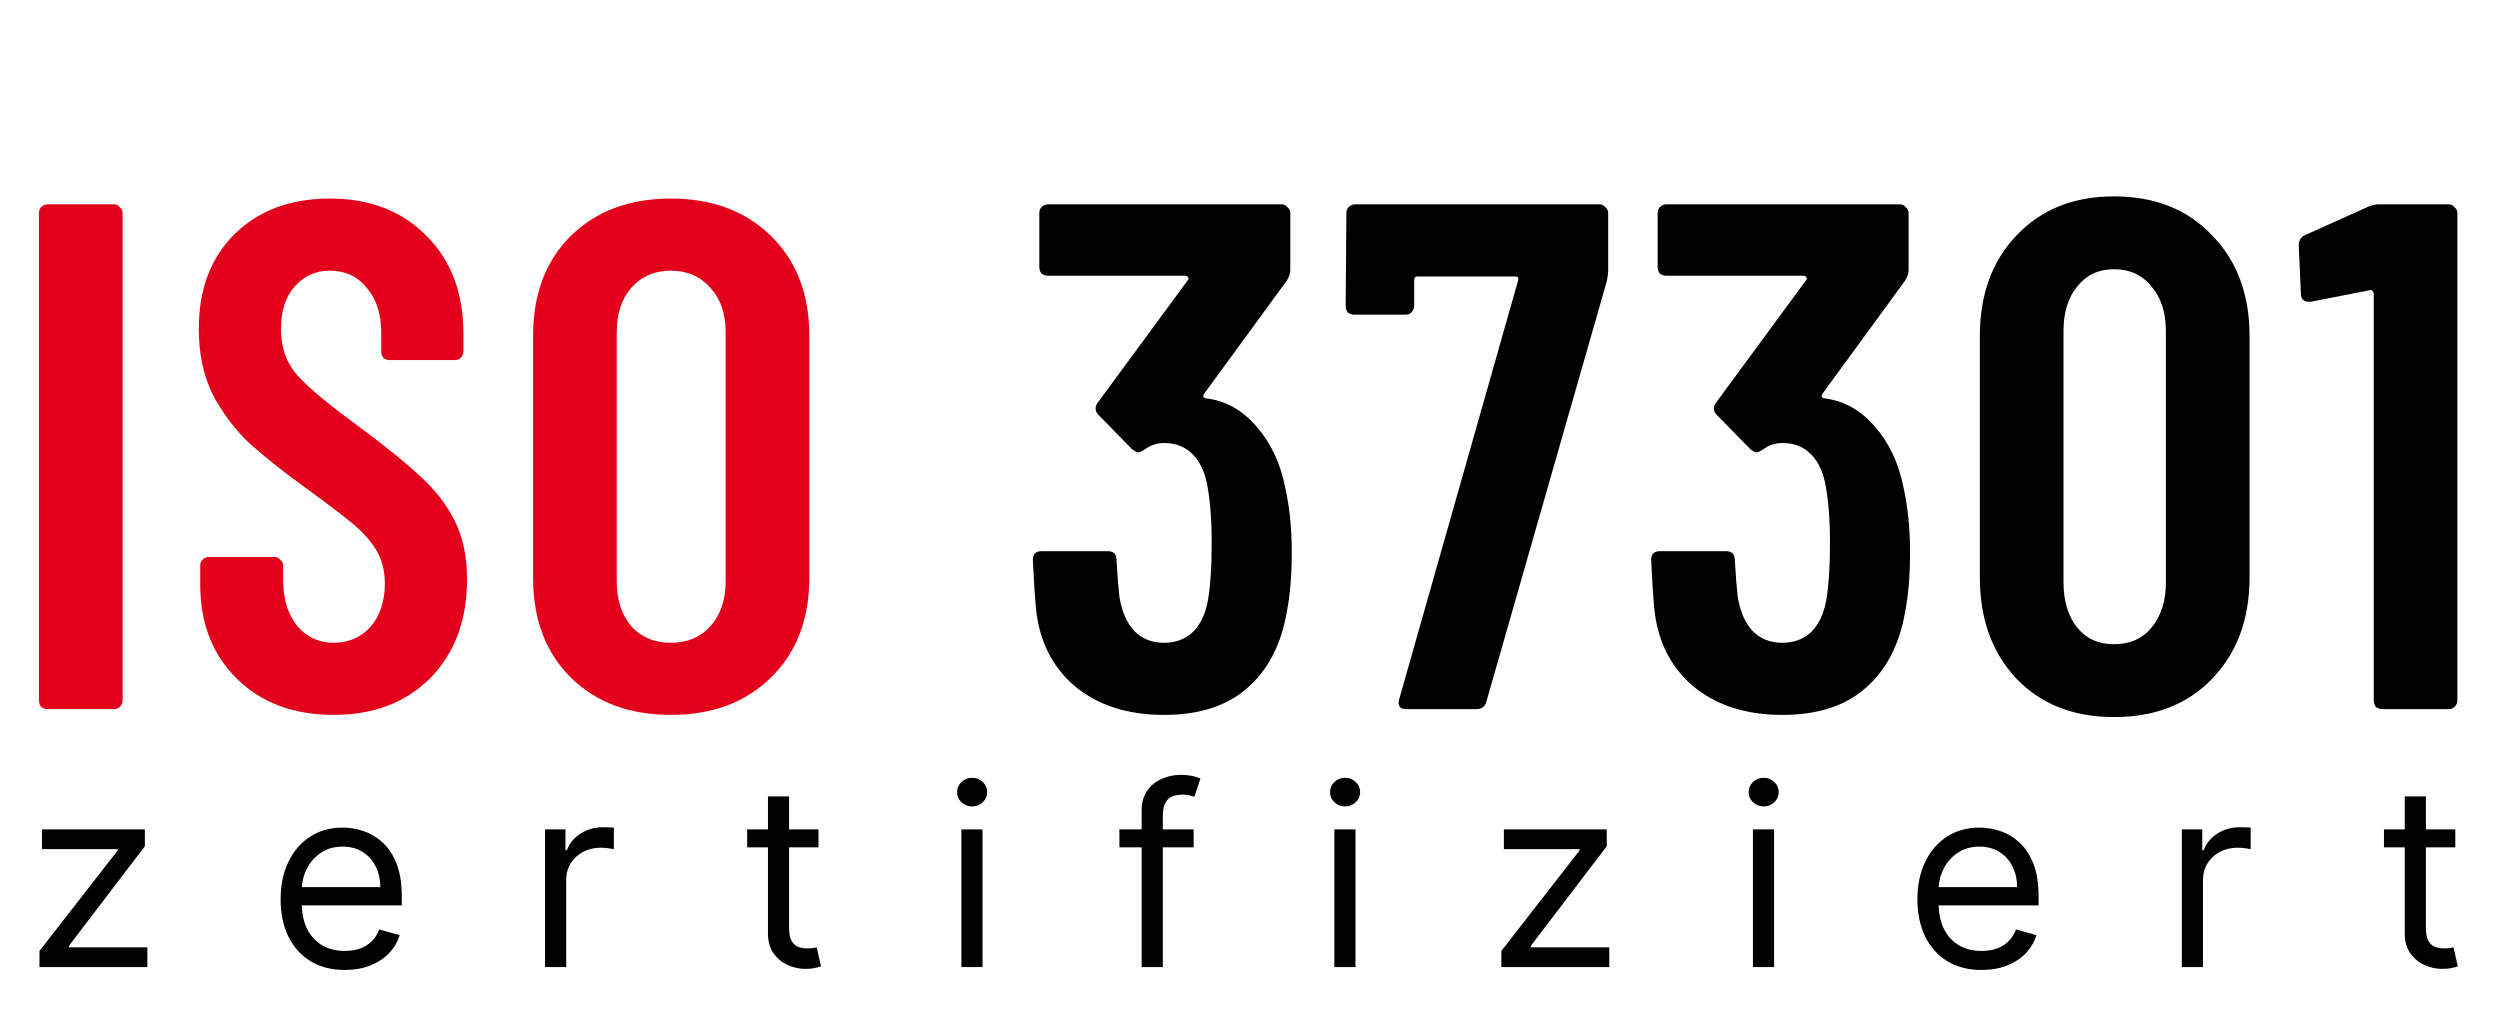
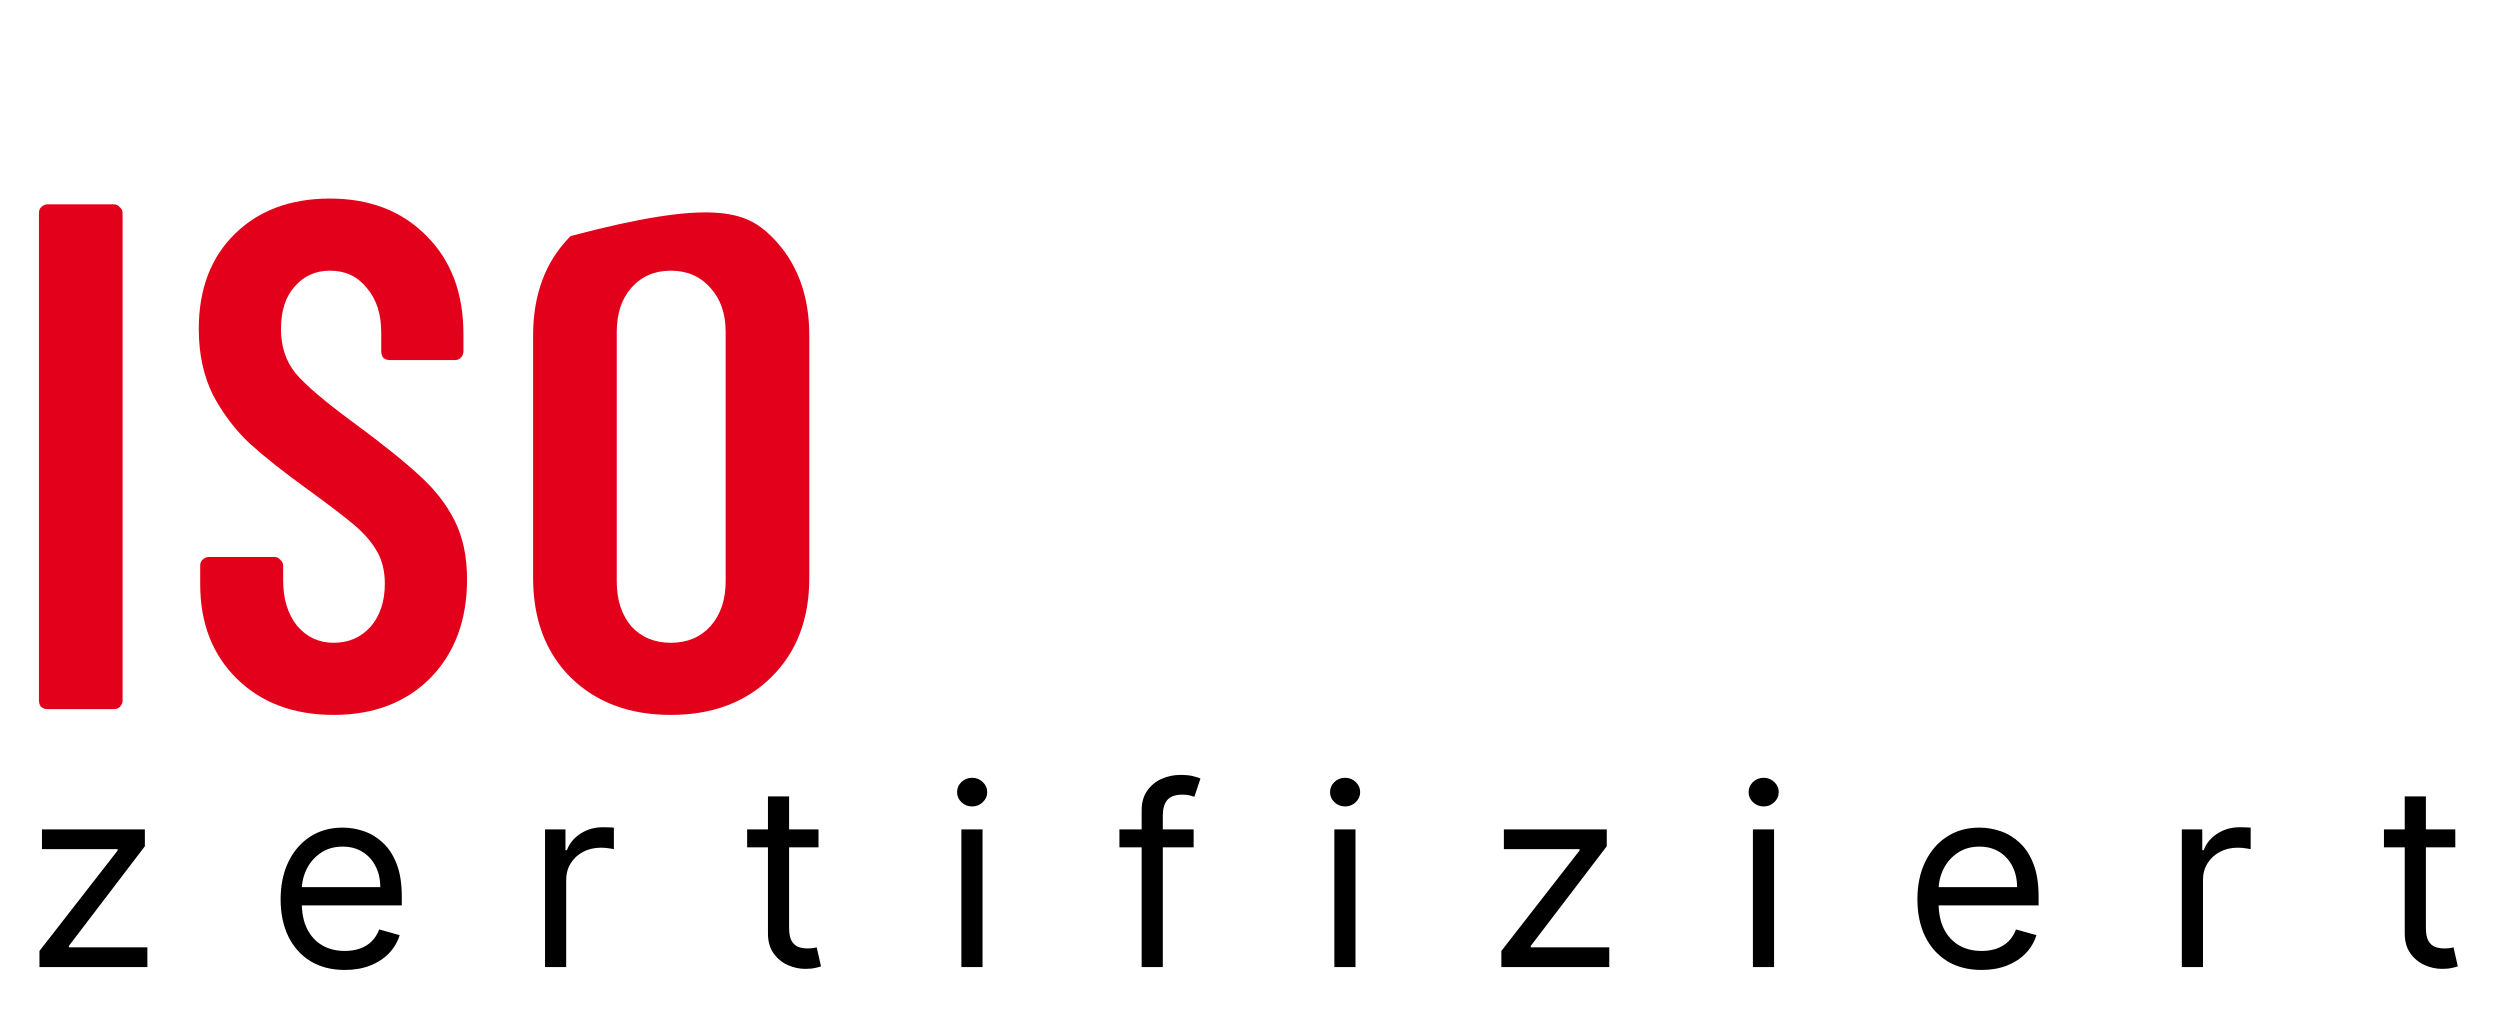
<svg xmlns="http://www.w3.org/2000/svg" width="208" height="86" viewBox="0 0 208 86" fill="none">
  <path d="M3.283 80.461V79.119L9.786 70.766V70.647H3.491V69.006H12.053V70.408L5.729 78.701V78.82H12.261V80.461H3.283ZM28.687 80.7C27.583 80.7 26.631 80.456 25.83 79.969C25.035 79.477 24.421 78.79 23.988 77.91C23.561 77.026 23.347 75.996 23.347 74.823C23.347 73.65 23.561 72.616 23.988 71.721C24.421 70.821 25.023 70.12 25.793 69.618C26.569 69.111 27.474 68.857 28.508 68.857C29.104 68.857 29.693 68.957 30.275 69.156C30.857 69.354 31.386 69.678 31.863 70.125C32.341 70.567 32.721 71.154 33.004 71.885C33.288 72.616 33.429 73.516 33.429 74.585V75.33H24.6V73.809H31.64C31.64 73.163 31.51 72.586 31.252 72.079C30.998 71.572 30.635 71.171 30.163 70.878C29.696 70.585 29.144 70.438 28.508 70.438C27.807 70.438 27.2 70.612 26.688 70.96C26.181 71.303 25.791 71.751 25.517 72.303C25.244 72.854 25.107 73.446 25.107 74.077V75.092C25.107 75.957 25.256 76.69 25.555 77.291C25.858 77.888 26.278 78.343 26.815 78.656C27.352 78.965 27.976 79.119 28.687 79.119C29.149 79.119 29.567 79.054 29.939 78.925C30.317 78.79 30.643 78.592 30.916 78.328C31.19 78.06 31.401 77.727 31.55 77.329L33.251 77.806C33.072 78.383 32.771 78.89 32.348 79.327C31.925 79.76 31.404 80.098 30.782 80.342C30.161 80.58 29.462 80.7 28.687 80.7ZM45.347 80.461V69.006H47.047V70.737H47.166C47.375 70.17 47.753 69.71 48.3 69.357C48.847 69.004 49.463 68.827 50.149 68.827C50.279 68.827 50.44 68.83 50.634 68.835C50.828 68.84 50.974 68.847 51.074 68.857V70.647C51.014 70.632 50.877 70.61 50.664 70.58C50.455 70.545 50.234 70.528 50 70.528C49.443 70.528 48.946 70.644 48.509 70.878C48.076 71.107 47.733 71.425 47.48 71.833C47.231 72.235 47.107 72.695 47.107 73.212V80.461H45.347ZM68.099 69.006V70.498H62.163V69.006H68.099ZM63.894 66.262H65.653V77.18C65.653 77.677 65.725 78.05 65.87 78.298C66.019 78.542 66.208 78.706 66.436 78.79C66.67 78.87 66.916 78.91 67.175 78.91C67.369 78.91 67.528 78.9 67.652 78.88C67.776 78.855 67.876 78.835 67.95 78.82L68.308 80.401C68.189 80.446 68.022 80.491 67.809 80.535C67.595 80.585 67.324 80.61 66.996 80.61C66.499 80.61 66.011 80.503 65.534 80.289C65.062 80.076 64.669 79.75 64.356 79.312C64.048 78.875 63.894 78.323 63.894 77.657V66.262ZM79.987 80.461V69.006H81.747V80.461H79.987ZM80.882 67.097C80.539 67.097 80.243 66.981 79.994 66.747C79.751 66.513 79.629 66.232 79.629 65.904C79.629 65.576 79.751 65.295 79.994 65.061C80.243 64.828 80.539 64.711 80.882 64.711C81.225 64.711 81.518 64.828 81.762 65.061C82.01 65.295 82.135 65.576 82.135 65.904C82.135 66.232 82.01 66.513 81.762 66.747C81.518 66.981 81.225 67.097 80.882 67.097ZM99.311 69.006V70.498H93.136V69.006H99.311ZM94.986 80.461V67.425C94.986 66.769 95.14 66.222 95.448 65.785C95.756 65.347 96.157 65.019 96.649 64.8C97.141 64.582 97.66 64.472 98.207 64.472C98.64 64.472 98.993 64.507 99.266 64.577C99.54 64.646 99.744 64.711 99.878 64.771L99.371 66.292C99.281 66.262 99.157 66.225 98.998 66.18C98.844 66.135 98.64 66.113 98.386 66.113C97.805 66.113 97.385 66.26 97.126 66.553C96.873 66.846 96.746 67.276 96.746 67.843V80.461H94.986ZM111.018 80.461V69.006H112.778V80.461H111.018ZM111.912 67.097C111.569 67.097 111.274 66.981 111.025 66.747C110.781 66.513 110.66 66.232 110.66 65.904C110.66 65.576 110.781 65.295 111.025 65.061C111.274 64.828 111.569 64.711 111.912 64.711C112.256 64.711 112.549 64.828 112.792 65.061C113.041 65.295 113.165 65.576 113.165 65.904C113.165 66.232 113.041 66.513 112.792 66.747C112.549 66.981 112.256 67.097 111.912 67.097ZM124.913 80.461V79.119L131.416 70.766V70.647H125.122V69.006H133.683V70.408L127.359 78.701V78.82H133.892V80.461H124.913ZM145.842 80.461V69.006H147.602V80.461H145.842ZM146.737 67.097C146.394 67.097 146.098 66.981 145.85 66.747C145.606 66.513 145.484 66.232 145.484 65.904C145.484 65.576 145.606 65.295 145.85 65.061C146.098 64.828 146.394 64.711 146.737 64.711C147.08 64.711 147.374 64.828 147.617 65.061C147.866 65.295 147.99 65.576 147.99 65.904C147.99 66.232 147.866 66.513 147.617 66.747C147.374 66.981 147.08 67.097 146.737 67.097ZM164.868 80.7C163.765 80.7 162.813 80.456 162.012 79.969C161.217 79.477 160.603 78.79 160.17 77.91C159.743 77.026 159.529 75.996 159.529 74.823C159.529 73.65 159.743 72.616 160.17 71.721C160.603 70.821 161.204 70.12 161.975 69.618C162.75 69.111 163.655 68.857 164.689 68.857C165.286 68.857 165.875 68.957 166.457 69.156C167.038 69.354 167.568 69.678 168.045 70.125C168.522 70.567 168.903 71.154 169.186 71.885C169.469 72.616 169.611 73.516 169.611 74.585V75.33H160.782V73.809H167.821C167.821 73.163 167.692 72.586 167.434 72.079C167.18 71.572 166.817 71.171 166.345 70.878C165.878 70.585 165.326 70.438 164.689 70.438C163.988 70.438 163.382 70.612 162.87 70.96C162.363 71.303 161.972 71.751 161.699 72.303C161.425 72.854 161.289 73.446 161.289 74.077V75.092C161.289 75.957 161.438 76.69 161.736 77.291C162.039 77.888 162.46 78.343 162.996 78.656C163.533 78.965 164.157 79.119 164.868 79.119C165.331 79.119 165.748 79.054 166.121 78.925C166.499 78.79 166.825 78.592 167.098 78.328C167.371 78.06 167.583 77.727 167.732 77.329L169.432 77.806C169.253 78.383 168.952 78.89 168.53 79.327C168.107 79.76 167.585 80.098 166.964 80.342C166.342 80.58 165.644 80.7 164.868 80.7ZM181.528 80.461V69.006H183.229V70.737H183.348C183.557 70.17 183.935 69.71 184.481 69.357C185.028 69.004 185.645 68.827 186.331 68.827C186.46 68.827 186.622 68.83 186.816 68.835C187.01 68.84 187.156 68.847 187.256 68.857V70.647C187.196 70.632 187.059 70.61 186.845 70.58C186.637 70.545 186.415 70.528 186.182 70.528C185.625 70.528 185.128 70.644 184.69 70.878C184.258 71.107 183.915 71.425 183.661 71.833C183.413 72.235 183.288 72.695 183.288 73.212V80.461H181.528ZM204.281 69.006V70.498H198.345V69.006H204.281ZM200.075 66.262H201.835V77.18C201.835 77.677 201.907 78.05 202.051 78.298C202.201 78.542 202.389 78.706 202.618 78.79C202.852 78.87 203.098 78.91 203.356 78.91C203.55 78.91 203.709 78.9 203.834 78.88C203.958 78.855 204.057 78.835 204.132 78.82L204.49 80.401C204.371 80.446 204.204 80.491 203.99 80.535C203.777 80.585 203.506 80.61 203.177 80.61C202.68 80.61 202.193 80.503 201.716 80.289C201.244 80.076 200.851 79.75 200.538 79.312C200.229 78.875 200.075 78.323 200.075 77.657V66.262Z" fill="black" />
-   <path d="M3.96 59C3.76 59 3.58 58.94 3.42 58.82C3.3 58.66 3.24 58.48 3.24 58.28V17.72C3.24 17.52 3.3 17.36 3.42 17.24C3.58 17.08 3.76 17 3.96 17H9.48C9.68 17 9.84 17.08 9.96 17.24C10.12 17.36 10.2 17.52 10.2 17.72V58.28C10.2 58.48 10.12 58.66 9.96 58.82C9.84 58.94 9.68 59 9.48 59H3.96ZM27.758 59.48C24.438 59.48 21.758 58.48 19.718 56.48C17.678 54.48 16.658 51.86 16.658 48.62V47.06C16.658 46.86 16.718 46.7 16.838 46.58C16.998 46.42 17.178 46.34 17.378 46.34H22.838C23.038 46.34 23.198 46.42 23.318 46.58C23.478 46.7 23.558 46.86 23.558 47.06V48.26C23.558 49.82 23.938 51.08 24.698 52.04C25.498 53 26.518 53.48 27.758 53.48C28.998 53.48 30.018 53.04 30.818 52.16C31.618 51.24 32.018 50.04 32.018 48.56C32.018 47.52 31.798 46.62 31.358 45.86C30.918 45.1 30.298 44.38 29.498 43.7C28.698 43.02 27.418 42.04 25.658 40.76C23.658 39.32 22.038 38.04 20.798 36.92C19.598 35.8 18.578 34.46 17.738 32.9C16.938 31.3 16.538 29.46 16.538 27.38C16.538 24.06 17.538 21.42 19.538 19.46C21.538 17.5 24.178 16.52 27.458 16.52C30.778 16.52 33.458 17.56 35.498 19.64C37.538 21.68 38.558 24.4 38.558 27.8V29.24C38.558 29.44 38.478 29.62 38.318 29.78C38.198 29.9 38.038 29.96 37.838 29.96H32.438C32.238 29.96 32.058 29.9 31.898 29.78C31.778 29.62 31.718 29.44 31.718 29.24V27.68C31.718 26.12 31.318 24.88 30.518 23.96C29.758 23 28.738 22.52 27.458 22.52C26.258 22.52 25.278 22.96 24.518 23.84C23.758 24.68 23.378 25.86 23.378 27.38C23.378 28.82 23.778 30.04 24.578 31.04C25.418 32.04 27.038 33.42 29.438 35.18C31.878 36.98 33.718 38.46 34.958 39.62C36.198 40.74 37.158 41.98 37.838 43.34C38.518 44.7 38.858 46.32 38.858 48.2C38.858 51.6 37.838 54.34 35.798 56.42C33.758 58.46 31.078 59.48 27.758 59.48ZM55.814 59.48C52.374 59.48 49.594 58.44 47.474 56.36C45.394 54.28 44.354 51.52 44.354 48.08V27.92C44.354 24.48 45.394 21.72 47.474 19.64C49.594 17.56 52.374 16.52 55.814 16.52C59.254 16.52 62.034 17.56 64.154 19.64C66.274 21.72 67.334 24.48 67.334 27.92V48.08C67.334 51.52 66.274 54.28 64.154 56.36C62.034 58.44 59.254 59.48 55.814 59.48ZM55.814 53.48C57.174 53.48 58.274 53.02 59.114 52.1C59.954 51.14 60.374 49.9 60.374 48.38V27.62C60.374 26.1 59.954 24.88 59.114 23.96C58.274 23 57.174 22.52 55.814 22.52C54.454 22.52 53.354 23 52.514 23.96C51.714 24.88 51.314 26.1 51.314 27.62V48.38C51.314 49.9 51.714 51.14 52.514 52.1C53.354 53.02 54.454 53.48 55.814 53.48Z" fill="#E3001B" />
-   <path d="M106.933 40.58C107.293 42.18 107.473 43.96 107.473 45.92C107.473 47.88 107.333 49.56 107.053 50.96C106.573 53.68 105.473 55.78 103.753 57.26C102.073 58.74 99.773 59.48 96.853 59.48C93.813 59.48 91.333 58.68 89.413 57.08C87.493 55.44 86.413 53.22 86.173 50.42C86.093 49.54 86.013 48.26 85.933 46.58C85.933 46.1 86.173 45.86 86.653 45.86H92.173C92.653 45.86 92.893 46.1 92.893 46.58C92.973 47.94 93.053 48.96 93.133 49.64C93.333 50.88 93.753 51.84 94.393 52.52C95.033 53.16 95.853 53.48 96.853 53.48C97.813 53.48 98.613 53.18 99.253 52.58C99.893 51.94 100.313 51.04 100.513 49.88C100.713 48.68 100.813 47.12 100.813 45.2C100.813 43.16 100.673 41.46 100.393 40.1C100.153 39.06 99.733 38.26 99.133 37.7C98.533 37.14 97.773 36.86 96.853 36.86C96.253 36.86 95.713 37.04 95.233 37.4C94.993 37.56 94.813 37.64 94.693 37.64C94.613 37.64 94.453 37.56 94.213 37.4L91.393 34.52C91.233 34.36 91.153 34.18 91.153 33.98C91.153 33.82 91.213 33.66 91.333 33.5L98.833 23.3C98.913 23.22 98.913 23.14 98.833 23.06C98.793 22.98 98.713 22.94 98.593 22.94H87.193C86.993 22.94 86.813 22.88 86.653 22.76C86.533 22.6 86.473 22.42 86.473 22.22V17.72C86.473 17.52 86.533 17.36 86.653 17.24C86.813 17.08 86.993 17 87.193 17H106.633C106.833 17 106.993 17.08 107.113 17.24C107.273 17.36 107.353 17.52 107.353 17.72V22.46C107.353 22.74 107.253 23.04 107.053 23.36L100.213 32.72C100.053 32.96 100.093 33.1 100.333 33.14C101.973 33.34 103.373 34.12 104.533 35.48C105.733 36.84 106.533 38.54 106.933 40.58ZM117 59C116.48 59 116.28 58.74 116.4 58.22L126.3 23.36C126.38 23.12 126.3 23 126.06 23H117.96C117.76 23 117.66 23.1 117.66 23.3V25.46C117.66 25.66 117.58 25.84 117.42 26C117.3 26.12 117.14 26.18 116.94 26.18H112.68C112.48 26.18 112.3 26.12 112.14 26C112.02 25.84 111.96 25.66 111.96 25.46L112.02 17.72C112.02 17.52 112.08 17.36 112.2 17.24C112.36 17.08 112.54 17 112.74 17H133.08C133.28 17 133.44 17.08 133.56 17.24C133.72 17.36 133.8 17.52 133.8 17.72V22.58C133.8 22.74 133.76 23.02 133.68 23.42L123.66 58.4C123.54 58.8 123.26 59 122.82 59H117ZM158.376 40.58C158.736 42.18 158.916 43.96 158.916 45.92C158.916 47.88 158.776 49.56 158.496 50.96C158.016 53.68 156.916 55.78 155.196 57.26C153.516 58.74 151.216 59.48 148.296 59.48C145.256 59.48 142.776 58.68 140.856 57.08C138.936 55.44 137.856 53.22 137.616 50.42C137.536 49.54 137.456 48.26 137.376 46.58C137.376 46.1 137.616 45.86 138.096 45.86H143.616C144.096 45.86 144.336 46.1 144.336 46.58C144.416 47.94 144.496 48.96 144.576 49.64C144.776 50.88 145.196 51.84 145.836 52.52C146.476 53.16 147.296 53.48 148.296 53.48C149.256 53.48 150.056 53.18 150.696 52.58C151.336 51.94 151.756 51.04 151.956 49.88C152.156 48.68 152.256 47.12 152.256 45.2C152.256 43.16 152.116 41.46 151.836 40.1C151.596 39.06 151.176 38.26 150.576 37.7C149.976 37.14 149.216 36.86 148.296 36.86C147.696 36.86 147.156 37.04 146.676 37.4C146.436 37.56 146.256 37.64 146.136 37.64C146.056 37.64 145.896 37.56 145.656 37.4L142.836 34.52C142.676 34.36 142.596 34.18 142.596 33.98C142.596 33.82 142.656 33.66 142.776 33.5L150.276 23.3C150.356 23.22 150.356 23.14 150.276 23.06C150.236 22.98 150.156 22.94 150.036 22.94H138.636C138.436 22.94 138.256 22.88 138.096 22.76C137.976 22.6 137.916 22.42 137.916 22.22V17.72C137.916 17.52 137.976 17.36 138.096 17.24C138.256 17.08 138.436 17 138.636 17H158.076C158.276 17 158.436 17.08 158.556 17.24C158.716 17.36 158.796 17.52 158.796 17.72V22.46C158.796 22.74 158.696 23.04 158.496 23.36L151.656 32.72C151.496 32.96 151.536 33.1 151.776 33.14C153.416 33.34 154.816 34.12 155.976 35.48C157.176 36.84 157.976 38.54 158.376 40.58ZM175.883 59.66C172.523 59.66 169.823 58.6 167.783 56.48C165.743 54.32 164.723 51.5 164.723 48.02V27.98C164.723 24.5 165.743 21.7 167.783 19.58C169.823 17.42 172.523 16.34 175.883 16.34C179.283 16.34 182.003 17.42 184.043 19.58C186.123 21.7 187.163 24.5 187.163 27.98V48.02C187.163 51.5 186.123 54.32 184.043 56.48C182.003 58.6 179.283 59.66 175.883 59.66ZM175.883 53.6C177.203 53.6 178.243 53.14 179.003 52.22C179.803 51.26 180.203 50 180.203 48.44V27.56C180.203 26 179.803 24.76 179.003 23.84C178.243 22.88 177.203 22.4 175.883 22.4C174.603 22.4 173.583 22.88 172.823 23.84C172.063 24.76 171.683 26 171.683 27.56V48.44C171.683 50 172.063 51.26 172.823 52.22C173.583 53.14 174.603 53.6 175.883 53.6ZM197.075 17.18C197.355 17.06 197.655 17 197.975 17H203.735C203.935 17 204.095 17.08 204.215 17.24C204.375 17.36 204.455 17.52 204.455 17.72V58.28C204.455 58.48 204.375 58.66 204.215 58.82C204.095 58.94 203.935 59 203.735 59H198.215C198.015 59 197.835 58.94 197.675 58.82C197.555 58.66 197.495 58.48 197.495 58.28V24.44C197.495 24.36 197.455 24.28 197.375 24.2C197.335 24.12 197.275 24.1 197.195 24.14L192.275 25.1H192.095C191.655 25.1 191.435 24.88 191.435 24.44L191.255 20.42C191.255 20.02 191.415 19.74 191.735 19.58L197.075 17.18Z" fill="black" />
+   <path d="M3.96 59C3.76 59 3.58 58.94 3.42 58.82C3.3 58.66 3.24 58.48 3.24 58.28V17.72C3.24 17.52 3.3 17.36 3.42 17.24C3.58 17.08 3.76 17 3.96 17H9.48C9.68 17 9.84 17.08 9.96 17.24C10.12 17.36 10.2 17.52 10.2 17.72V58.28C10.2 58.48 10.12 58.66 9.96 58.82C9.84 58.94 9.68 59 9.48 59H3.96ZM27.758 59.48C24.438 59.48 21.758 58.48 19.718 56.48C17.678 54.48 16.658 51.86 16.658 48.62V47.06C16.658 46.86 16.718 46.7 16.838 46.58C16.998 46.42 17.178 46.34 17.378 46.34H22.838C23.038 46.34 23.198 46.42 23.318 46.58C23.478 46.7 23.558 46.86 23.558 47.06V48.26C23.558 49.82 23.938 51.08 24.698 52.04C25.498 53 26.518 53.48 27.758 53.48C28.998 53.48 30.018 53.04 30.818 52.16C31.618 51.24 32.018 50.04 32.018 48.56C32.018 47.52 31.798 46.62 31.358 45.86C30.918 45.1 30.298 44.38 29.498 43.7C28.698 43.02 27.418 42.04 25.658 40.76C23.658 39.32 22.038 38.04 20.798 36.92C19.598 35.8 18.578 34.46 17.738 32.9C16.938 31.3 16.538 29.46 16.538 27.38C16.538 24.06 17.538 21.42 19.538 19.46C21.538 17.5 24.178 16.52 27.458 16.52C30.778 16.52 33.458 17.56 35.498 19.64C37.538 21.68 38.558 24.4 38.558 27.8V29.24C38.558 29.44 38.478 29.62 38.318 29.78C38.198 29.9 38.038 29.96 37.838 29.96H32.438C32.238 29.96 32.058 29.9 31.898 29.78C31.778 29.62 31.718 29.44 31.718 29.24V27.68C31.718 26.12 31.318 24.88 30.518 23.96C29.758 23 28.738 22.52 27.458 22.52C26.258 22.52 25.278 22.96 24.518 23.84C23.758 24.68 23.378 25.86 23.378 27.38C23.378 28.82 23.778 30.04 24.578 31.04C25.418 32.04 27.038 33.42 29.438 35.18C31.878 36.98 33.718 38.46 34.958 39.62C36.198 40.74 37.158 41.98 37.838 43.34C38.518 44.7 38.858 46.32 38.858 48.2C38.858 51.6 37.838 54.34 35.798 56.42C33.758 58.46 31.078 59.48 27.758 59.48ZM55.814 59.48C52.374 59.48 49.594 58.44 47.474 56.36C45.394 54.28 44.354 51.52 44.354 48.08V27.92C44.354 24.48 45.394 21.72 47.474 19.64C59.254 16.52 62.034 17.56 64.154 19.64C66.274 21.72 67.334 24.48 67.334 27.92V48.08C67.334 51.52 66.274 54.28 64.154 56.36C62.034 58.44 59.254 59.48 55.814 59.48ZM55.814 53.48C57.174 53.48 58.274 53.02 59.114 52.1C59.954 51.14 60.374 49.9 60.374 48.38V27.62C60.374 26.1 59.954 24.88 59.114 23.96C58.274 23 57.174 22.52 55.814 22.52C54.454 22.52 53.354 23 52.514 23.96C51.714 24.88 51.314 26.1 51.314 27.62V48.38C51.314 49.9 51.714 51.14 52.514 52.1C53.354 53.02 54.454 53.48 55.814 53.48Z" fill="#E3001B" />
</svg>